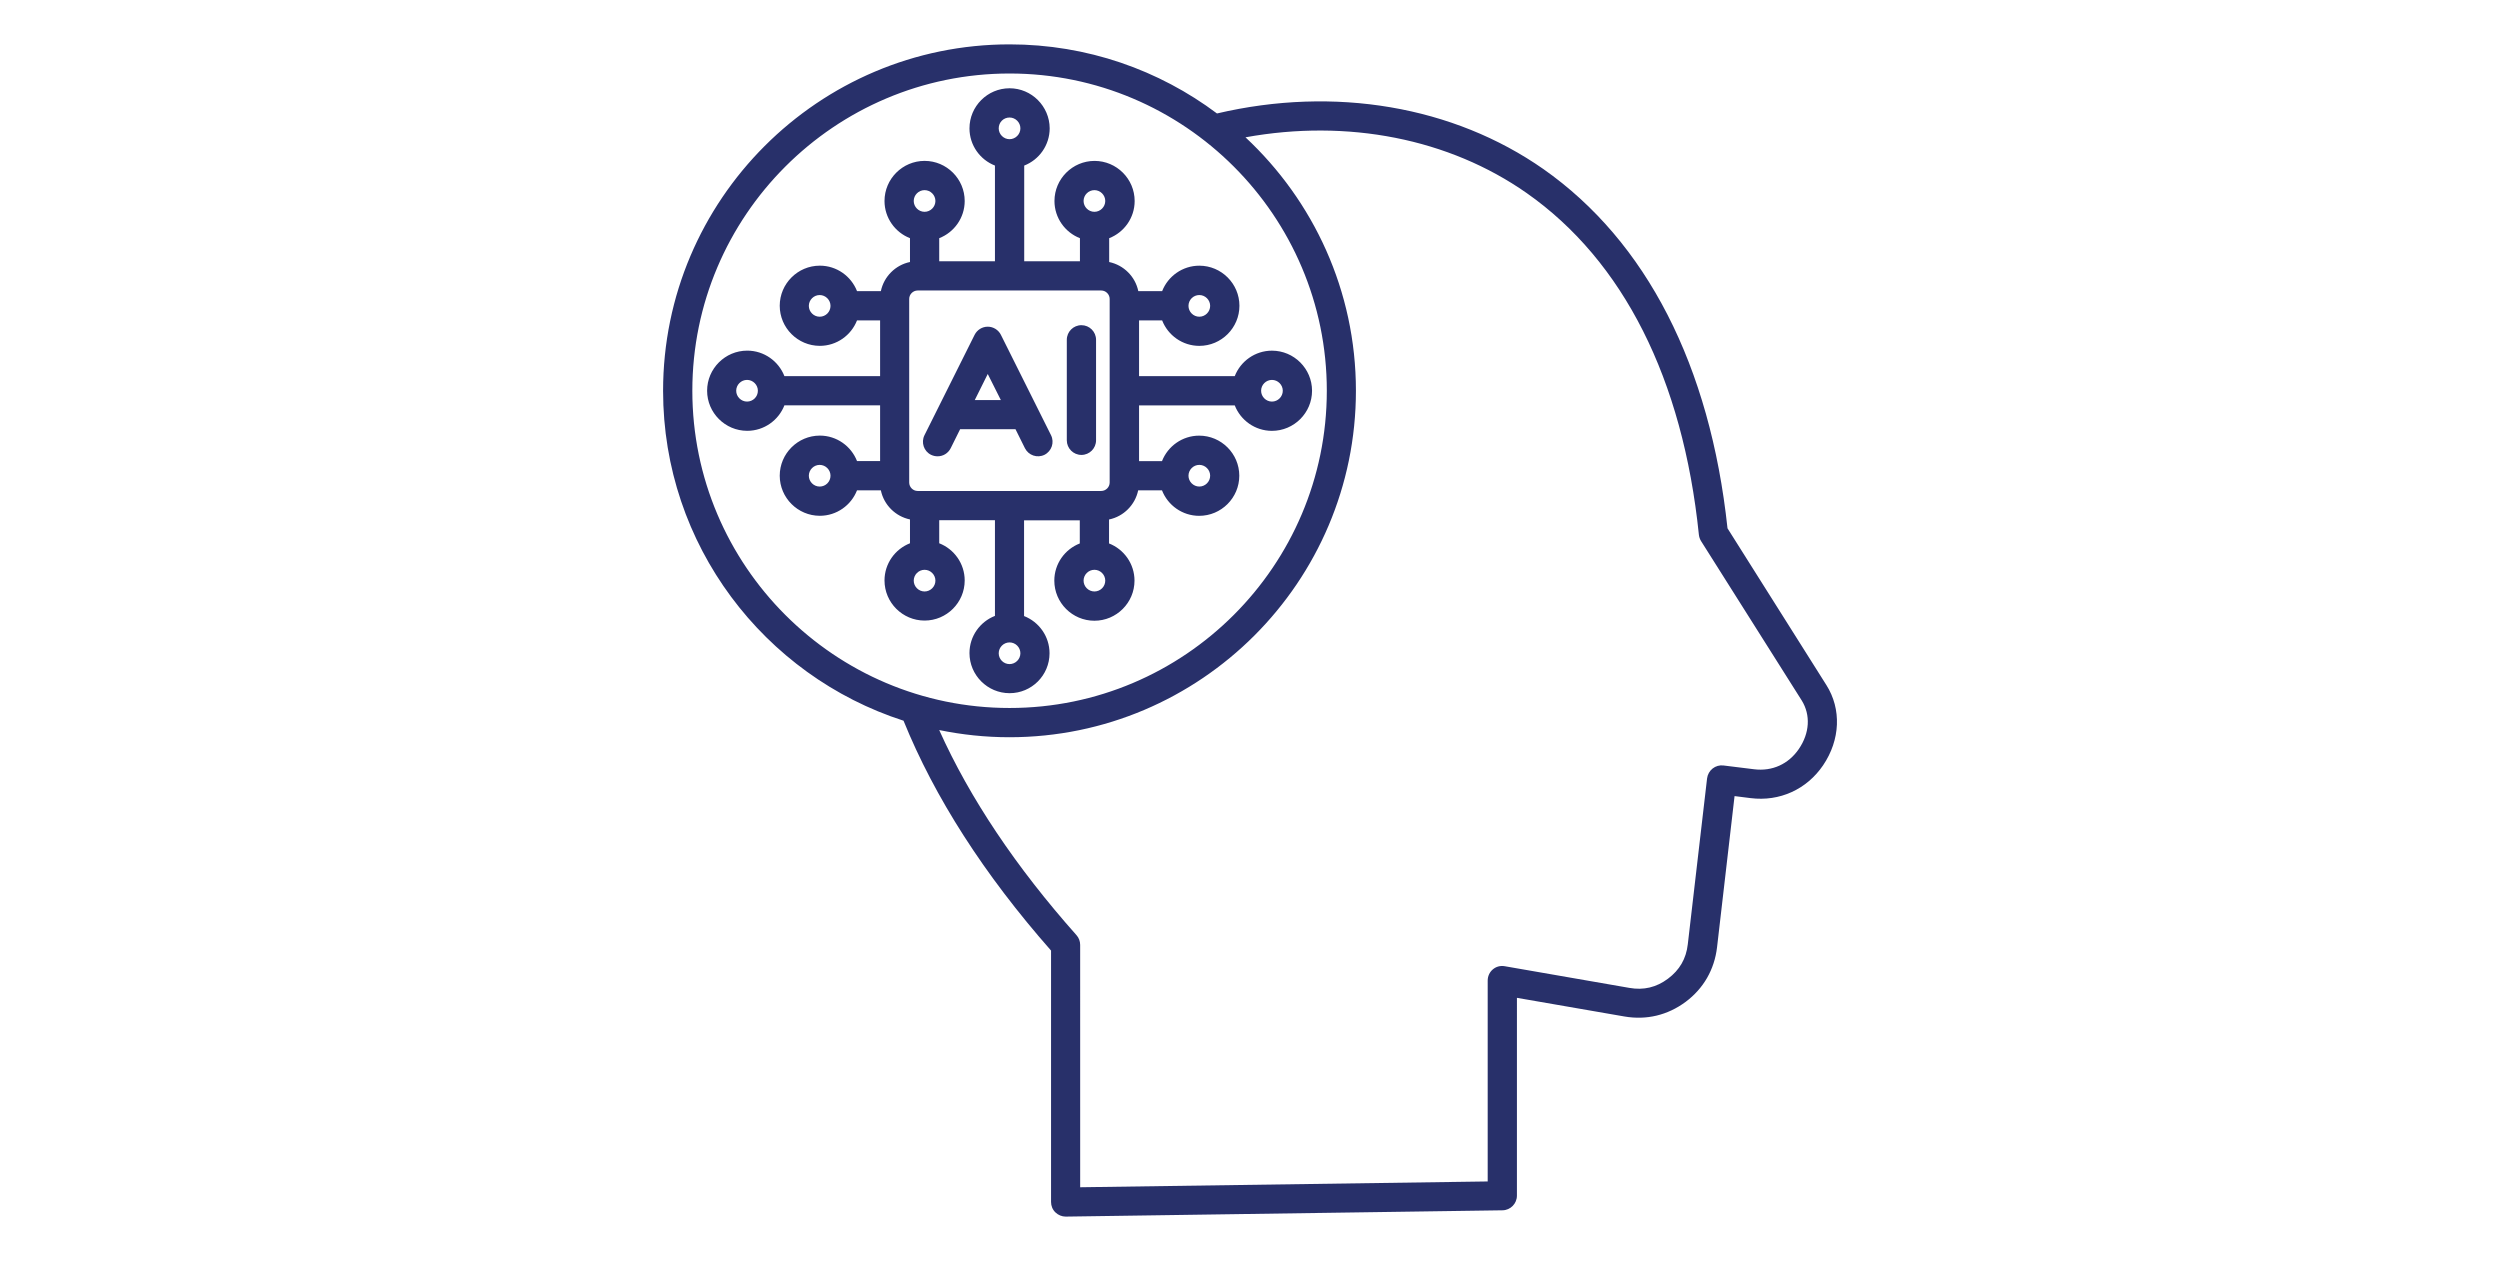
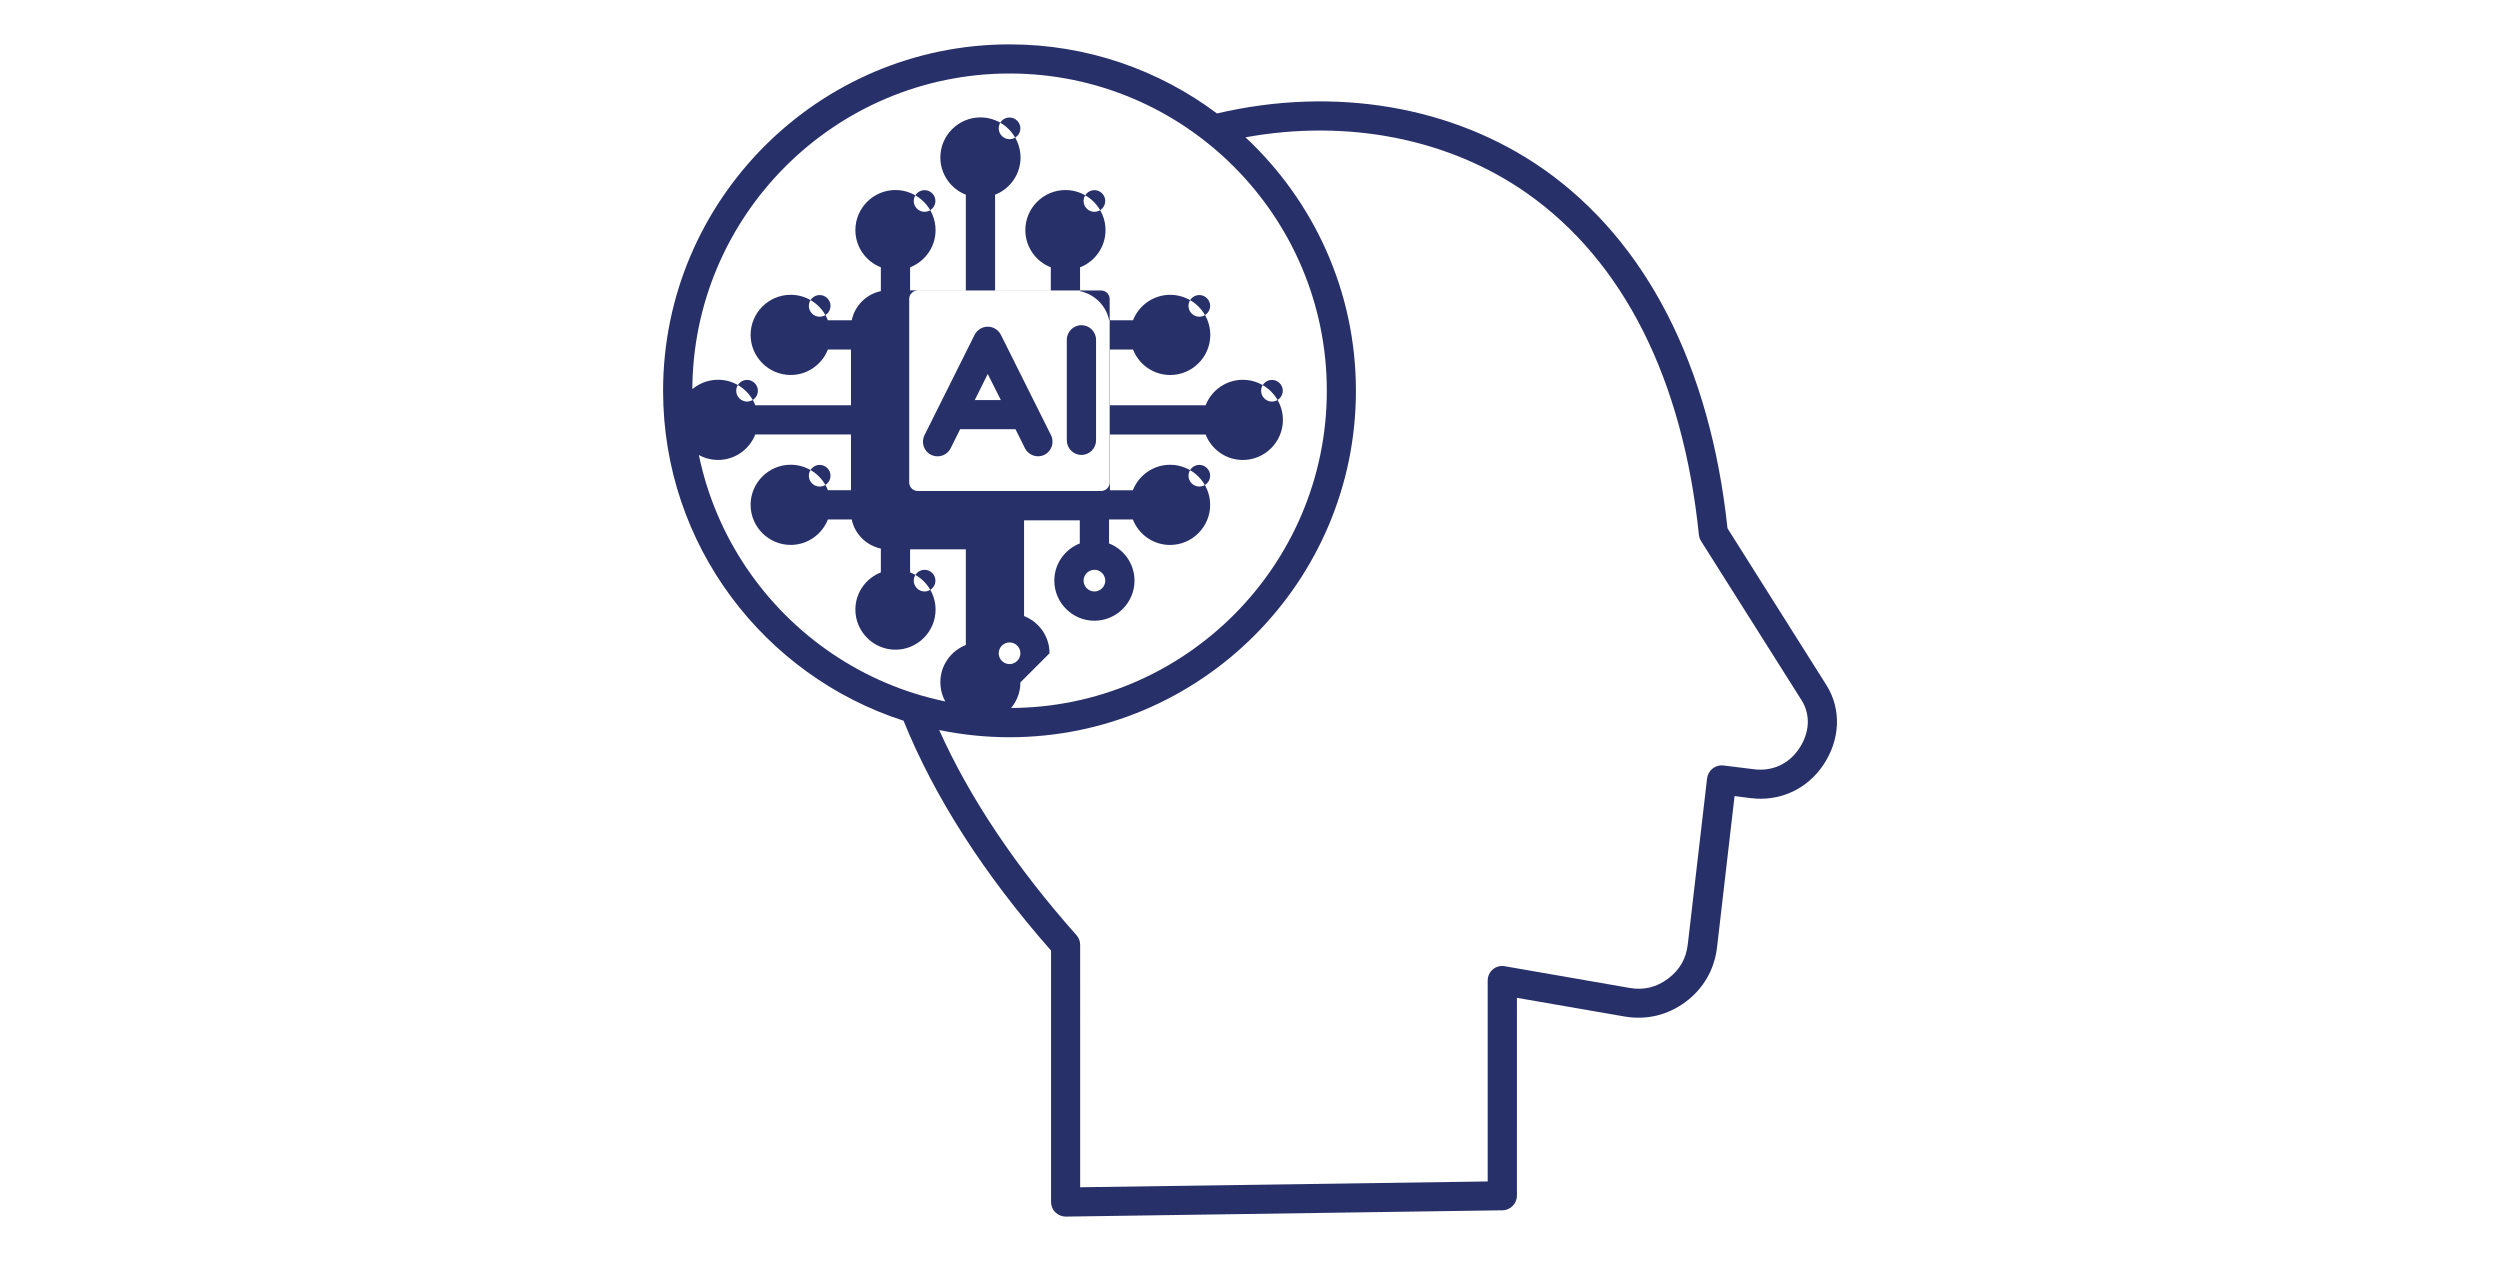
<svg xmlns="http://www.w3.org/2000/svg" width="460pt" height="232pt" version="1.1" viewBox="0 0 512 512">
-   <path d="m490.04 278.17-40.141-63.641c-7.066-66.047-32.922-116.48-74.754-145.87-36.605-25.602-84.785-33.793-132.55-22.582-23.5-17.613-52.684-28.059-84.223-28.059-77.566 0-140.7 63.129-140.7 140.7 0 62.566 41.062 115.71 97.637 133.94 12.594 31.078 32.719 62.465 59.902 93.336v102.09c0 1.586 0.613 3.125 1.793 4.25 1.125 1.074 2.609 1.691 4.148 1.691h0.102l177.3-2.559c3.227-0.051 5.836-2.715 5.836-5.938l0.004-80.336 43.672 7.578c8.961 1.535 17.512-0.512 24.832-5.938 7.269-5.426 11.672-13.105 12.75-22.117l7.117-61.441 6.504 0.82c11.777 1.484 22.785-3.531 29.441-13.312 7.012-10.344 7.523-22.836 1.328-32.617zm-460.49-119.5c0-71.016 57.805-128.82 128.82-128.82s128.82 57.805 128.82 128.82c-0.004 71.016-57.809 128.82-128.82 128.82-71.016 0-128.82-57.754-128.82-128.82zm449.33 145.46c-4.199 6.144-10.805 9.164-18.176 8.242l-12.441-1.535c-1.586-0.203-3.176 0.258-4.402 1.23-1.23 0.973-2.047 2.406-2.254 3.992l-7.832 67.379c-0.664 5.887-3.328 10.445-8.039 13.977-4.711 3.531-9.883 4.762-15.668 3.738l-50.637-8.805c-1.742-0.309-3.481 0.152-4.812 1.281-1.332 1.125-2.098 2.766-2.098 4.559v81.562l-165.48 2.356-0.004-98.414c0-1.434-0.512-2.867-1.484-3.941-24.574-27.648-43.316-55.602-55.758-83.301 9.215 1.895 18.738 2.918 28.52 2.918 77.566 0 140.7-63.129 140.7-140.7 0-40.602-17.305-77.211-44.852-102.91 41.523-7.527 82.586 0.512 114.18 22.629 39.27 27.547 63.438 75.52 69.938 138.75 0.102 0.922 0.41 1.793 0.871 2.559l40.91 64.77c3.633 5.887 3.223 13.207-1.18 19.66zm-352.41-119.45c0.871 0.41 1.742 0.613 2.664 0.613 2.203 0 4.25-1.176 5.324-3.277l3.84-7.731h22.477l3.84 7.731c1.484 2.918 5.019 4.098 7.938 2.664 2.918-1.484 4.098-5.019 2.664-7.938l-20.379-40.805c-1.023-1.996-3.07-3.277-5.324-3.277-2.254 0-4.301 1.281-5.324 3.277l-20.379 40.805c-1.438 2.918-0.258 6.504 2.66 7.938zm23.039-32.82 5.324 10.598h-10.598zm32.102 26.93v-40.805c0-3.277 2.664-5.938 5.938-5.938 3.277 0 5.938 2.664 5.938 5.938v40.805c0 3.277-2.664 5.938-5.938 5.938-3.273 0.004-5.938-2.66-5.938-5.938zm-7.012 86.477c0-6.859-4.301-12.75-10.344-15.105v-38.859h22.629v9.371c-6.043 2.356-10.344 8.242-10.344 15.105 0 8.961 7.32 16.281 16.281 16.281 8.961 0 16.281-7.32 16.281-16.281 0-6.859-4.301-12.75-10.344-15.105l0.004-9.727c5.938-1.23 10.598-5.938 11.828-11.828h9.676c2.356 6.043 8.242 10.344 15.105 10.344 8.961 0 16.281-7.32 16.281-16.281 0-8.961-7.32-16.281-16.281-16.281-6.859 0-12.75 4.301-15.105 10.344l-9.316-0.004v-22.629h38.859c2.356 6.043 8.242 10.344 15.105 10.344 8.961 0 16.281-7.32 16.281-16.281s-7.32-16.281-16.281-16.281c-6.859 0-12.75 4.301-15.105 10.344l-38.859-0.004v-22.629h9.371c2.356 6.043 8.242 10.344 15.105 10.344 8.961 0 16.281-7.32 16.281-16.281 0-8.961-7.32-16.281-16.281-16.281-6.859 0-12.75 4.301-15.105 10.344h-9.676c-1.23-5.938-5.938-10.598-11.828-11.828v-9.676c6.043-2.356 10.344-8.242 10.344-15.105 0-8.961-7.32-16.281-16.281-16.281s-16.281 7.32-16.281 16.281c0 6.859 4.301 12.75 10.344 15.105v9.371h-22.629v-38.859c6.043-2.356 10.344-8.242 10.344-15.156-0.059-8.918-7.332-16.238-16.289-16.238-8.961 0-16.281 7.32-16.281 16.281 0 6.859 4.301 12.75 10.344 15.105v38.859h-22.629v-9.371c6.043-2.356 10.344-8.242 10.344-15.105 0-8.961-7.32-16.281-16.281-16.281s-16.281 7.32-16.281 16.281c0 6.859 4.301 12.75 10.344 15.105v9.676c-5.938 1.23-10.598 5.938-11.828 11.828h-9.676c-2.356-6.043-8.242-10.344-15.105-10.344-8.961 0-16.281 7.32-16.281 16.281s7.32 16.281 16.281 16.281c6.859 0 12.75-4.301 15.105-10.344h9.371v22.629h-38.859c-2.356-6.043-8.242-10.344-15.105-10.344-8.961 0-16.281 7.32-16.281 16.281 0 8.961 7.32 16.281 16.281 16.281 6.859 0 12.75-4.301 15.105-10.344h38.859v22.629h-9.371c-2.356-6.043-8.242-10.344-15.105-10.344-8.961 0-16.281 7.32-16.281 16.281 0 8.961 7.32 16.281 16.281 16.281 6.859 0 12.75-4.301 15.105-10.344h9.676c1.23 5.938 5.938 10.598 11.828 11.828v9.676c-6.043 2.356-10.344 8.242-10.344 15.105 0 8.961 7.32 16.281 16.281 16.281s16.281-7.32 16.281-16.281c0-6.859-4.301-12.75-10.344-15.105v-9.371h22.629v38.859c-6.043 2.356-10.344 8.242-10.344 15.105 0 8.961 7.32 16.281 16.281 16.281 8.957 0.016 16.23-7.254 16.23-16.215zm90.316-111c2.406 0 4.402 1.996 4.402 4.402s-1.996 4.402-4.402 4.402-4.402-1.996-4.402-4.402c-0.004-2.406 1.996-4.402 4.402-4.402zm-106.55-106.55c2.406 0 4.402 1.996 4.402 4.402s-1.996 4.402-4.402 4.402-4.402-1.996-4.402-4.402c-0.004-2.457 1.941-4.402 4.402-4.402zm-106.6 115.35c-2.406 0-4.402-1.996-4.402-4.402s1.996-4.402 4.402-4.402 4.402 1.996 4.402 4.402c0.004 2.457-1.996 4.402-4.402 4.402zm141.06 77.109c-2.406 0-4.402-1.996-4.402-4.402s1.996-4.402 4.402-4.402 4.402 1.996 4.402 4.402-1.945 4.402-4.402 4.402zm42.598-51.406c2.406 0 4.402 1.996 4.402 4.402s-1.996 4.402-4.402 4.402-4.402-1.996-4.402-4.402 1.996-4.402 4.402-4.402zm0-68.965c2.406 0 4.402 1.996 4.402 4.402s-1.996 4.402-4.402 4.402-4.402-1.996-4.402-4.402c0-2.457 1.996-4.402 4.402-4.402zm-42.598-42.598c2.406 0 4.402 1.996 4.402 4.402s-1.996 4.402-4.402 4.402-4.402-1.996-4.402-4.402c-0.004-2.406 1.996-4.402 4.402-4.402zm-68.969 0c2.406 0 4.402 1.996 4.402 4.402s-1.996 4.402-4.402 4.402-4.402-1.996-4.402-4.402 1.996-4.402 4.402-4.402zm-42.598 51.402c-2.406 0-4.402-1.996-4.402-4.402s1.996-4.402 4.402-4.402 4.402 1.996 4.402 4.402-1.945 4.402-4.402 4.402zm0 68.969c-2.406 0-4.402-1.996-4.402-4.402s1.996-4.402 4.402-4.402 4.402 1.996 4.402 4.402-1.945 4.402-4.402 4.402zm36.352-76.188c0-1.895 1.586-3.43 3.43-3.43h74.547c1.895 0 3.43 1.586 3.43 3.43v74.547c0 1.895-1.586 3.43-3.43 3.43h-74.547c-1.895 0-3.43-1.586-3.43-3.43zm6.246 118.79c-2.406 0-4.402-1.996-4.402-4.402s1.996-4.402 4.402-4.402 4.402 1.996 4.402 4.402c0.004 2.406-1.996 4.402-4.402 4.402zm30.105 25.086c0-2.406 1.996-4.402 4.402-4.402s4.402 1.996 4.402 4.402-1.996 4.402-4.402 4.402c-2.457 0.004-4.402-1.996-4.402-4.402z" fill="#28306a" />
+   <path d="m490.04 278.17-40.141-63.641c-7.066-66.047-32.922-116.48-74.754-145.87-36.605-25.602-84.785-33.793-132.55-22.582-23.5-17.613-52.684-28.059-84.223-28.059-77.566 0-140.7 63.129-140.7 140.7 0 62.566 41.062 115.71 97.637 133.94 12.594 31.078 32.719 62.465 59.902 93.336v102.09c0 1.586 0.613 3.125 1.793 4.25 1.125 1.074 2.609 1.691 4.148 1.691h0.102l177.3-2.559c3.227-0.051 5.836-2.715 5.836-5.938l0.004-80.336 43.672 7.578c8.961 1.535 17.512-0.512 24.832-5.938 7.269-5.426 11.672-13.105 12.75-22.117l7.117-61.441 6.504 0.82c11.777 1.484 22.785-3.531 29.441-13.312 7.012-10.344 7.523-22.836 1.328-32.617zm-460.49-119.5c0-71.016 57.805-128.82 128.82-128.82s128.82 57.805 128.82 128.82c-0.004 71.016-57.809 128.82-128.82 128.82-71.016 0-128.82-57.754-128.82-128.82zm449.33 145.46c-4.199 6.144-10.805 9.164-18.176 8.242l-12.441-1.535c-1.586-0.203-3.176 0.258-4.402 1.23-1.23 0.973-2.047 2.406-2.254 3.992l-7.832 67.379c-0.664 5.887-3.328 10.445-8.039 13.977-4.711 3.531-9.883 4.762-15.668 3.738l-50.637-8.805c-1.742-0.309-3.481 0.152-4.812 1.281-1.332 1.125-2.098 2.766-2.098 4.559v81.562l-165.48 2.356-0.004-98.414c0-1.434-0.512-2.867-1.484-3.941-24.574-27.648-43.316-55.602-55.758-83.301 9.215 1.895 18.738 2.918 28.52 2.918 77.566 0 140.7-63.129 140.7-140.7 0-40.602-17.305-77.211-44.852-102.91 41.523-7.527 82.586 0.512 114.18 22.629 39.27 27.547 63.438 75.52 69.938 138.75 0.102 0.922 0.41 1.793 0.871 2.559l40.91 64.77c3.633 5.887 3.223 13.207-1.18 19.66zm-352.41-119.45c0.871 0.41 1.742 0.613 2.664 0.613 2.203 0 4.25-1.176 5.324-3.277l3.84-7.731h22.477l3.84 7.731c1.484 2.918 5.019 4.098 7.938 2.664 2.918-1.484 4.098-5.019 2.664-7.938l-20.379-40.805c-1.023-1.996-3.07-3.277-5.324-3.277-2.254 0-4.301 1.281-5.324 3.277l-20.379 40.805c-1.438 2.918-0.258 6.504 2.66 7.938zm23.039-32.82 5.324 10.598h-10.598zm32.102 26.93v-40.805c0-3.277 2.664-5.938 5.938-5.938 3.277 0 5.938 2.664 5.938 5.938v40.805c0 3.277-2.664 5.938-5.938 5.938-3.273 0.004-5.938-2.66-5.938-5.938zm-7.012 86.477c0-6.859-4.301-12.75-10.344-15.105v-38.859h22.629v9.371c-6.043 2.356-10.344 8.242-10.344 15.105 0 8.961 7.32 16.281 16.281 16.281 8.961 0 16.281-7.32 16.281-16.281 0-6.859-4.301-12.75-10.344-15.105l0.004-9.727h9.676c2.356 6.043 8.242 10.344 15.105 10.344 8.961 0 16.281-7.32 16.281-16.281 0-8.961-7.32-16.281-16.281-16.281-6.859 0-12.75 4.301-15.105 10.344l-9.316-0.004v-22.629h38.859c2.356 6.043 8.242 10.344 15.105 10.344 8.961 0 16.281-7.32 16.281-16.281s-7.32-16.281-16.281-16.281c-6.859 0-12.75 4.301-15.105 10.344l-38.859-0.004v-22.629h9.371c2.356 6.043 8.242 10.344 15.105 10.344 8.961 0 16.281-7.32 16.281-16.281 0-8.961-7.32-16.281-16.281-16.281-6.859 0-12.75 4.301-15.105 10.344h-9.676c-1.23-5.938-5.938-10.598-11.828-11.828v-9.676c6.043-2.356 10.344-8.242 10.344-15.105 0-8.961-7.32-16.281-16.281-16.281s-16.281 7.32-16.281 16.281c0 6.859 4.301 12.75 10.344 15.105v9.371h-22.629v-38.859c6.043-2.356 10.344-8.242 10.344-15.156-0.059-8.918-7.332-16.238-16.289-16.238-8.961 0-16.281 7.32-16.281 16.281 0 6.859 4.301 12.75 10.344 15.105v38.859h-22.629v-9.371c6.043-2.356 10.344-8.242 10.344-15.105 0-8.961-7.32-16.281-16.281-16.281s-16.281 7.32-16.281 16.281c0 6.859 4.301 12.75 10.344 15.105v9.676c-5.938 1.23-10.598 5.938-11.828 11.828h-9.676c-2.356-6.043-8.242-10.344-15.105-10.344-8.961 0-16.281 7.32-16.281 16.281s7.32 16.281 16.281 16.281c6.859 0 12.75-4.301 15.105-10.344h9.371v22.629h-38.859c-2.356-6.043-8.242-10.344-15.105-10.344-8.961 0-16.281 7.32-16.281 16.281 0 8.961 7.32 16.281 16.281 16.281 6.859 0 12.75-4.301 15.105-10.344h38.859v22.629h-9.371c-2.356-6.043-8.242-10.344-15.105-10.344-8.961 0-16.281 7.32-16.281 16.281 0 8.961 7.32 16.281 16.281 16.281 6.859 0 12.75-4.301 15.105-10.344h9.676c1.23 5.938 5.938 10.598 11.828 11.828v9.676c-6.043 2.356-10.344 8.242-10.344 15.105 0 8.961 7.32 16.281 16.281 16.281s16.281-7.32 16.281-16.281c0-6.859-4.301-12.75-10.344-15.105v-9.371h22.629v38.859c-6.043 2.356-10.344 8.242-10.344 15.105 0 8.961 7.32 16.281 16.281 16.281 8.957 0.016 16.23-7.254 16.23-16.215zm90.316-111c2.406 0 4.402 1.996 4.402 4.402s-1.996 4.402-4.402 4.402-4.402-1.996-4.402-4.402c-0.004-2.406 1.996-4.402 4.402-4.402zm-106.55-106.55c2.406 0 4.402 1.996 4.402 4.402s-1.996 4.402-4.402 4.402-4.402-1.996-4.402-4.402c-0.004-2.457 1.941-4.402 4.402-4.402zm-106.6 115.35c-2.406 0-4.402-1.996-4.402-4.402s1.996-4.402 4.402-4.402 4.402 1.996 4.402 4.402c0.004 2.457-1.996 4.402-4.402 4.402zm141.06 77.109c-2.406 0-4.402-1.996-4.402-4.402s1.996-4.402 4.402-4.402 4.402 1.996 4.402 4.402-1.945 4.402-4.402 4.402zm42.598-51.406c2.406 0 4.402 1.996 4.402 4.402s-1.996 4.402-4.402 4.402-4.402-1.996-4.402-4.402 1.996-4.402 4.402-4.402zm0-68.965c2.406 0 4.402 1.996 4.402 4.402s-1.996 4.402-4.402 4.402-4.402-1.996-4.402-4.402c0-2.457 1.996-4.402 4.402-4.402zm-42.598-42.598c2.406 0 4.402 1.996 4.402 4.402s-1.996 4.402-4.402 4.402-4.402-1.996-4.402-4.402c-0.004-2.406 1.996-4.402 4.402-4.402zm-68.969 0c2.406 0 4.402 1.996 4.402 4.402s-1.996 4.402-4.402 4.402-4.402-1.996-4.402-4.402 1.996-4.402 4.402-4.402zm-42.598 51.402c-2.406 0-4.402-1.996-4.402-4.402s1.996-4.402 4.402-4.402 4.402 1.996 4.402 4.402-1.945 4.402-4.402 4.402zm0 68.969c-2.406 0-4.402-1.996-4.402-4.402s1.996-4.402 4.402-4.402 4.402 1.996 4.402 4.402-1.945 4.402-4.402 4.402zm36.352-76.188c0-1.895 1.586-3.43 3.43-3.43h74.547c1.895 0 3.43 1.586 3.43 3.43v74.547c0 1.895-1.586 3.43-3.43 3.43h-74.547c-1.895 0-3.43-1.586-3.43-3.43zm6.246 118.79c-2.406 0-4.402-1.996-4.402-4.402s1.996-4.402 4.402-4.402 4.402 1.996 4.402 4.402c0.004 2.406-1.996 4.402-4.402 4.402zm30.105 25.086c0-2.406 1.996-4.402 4.402-4.402s4.402 1.996 4.402 4.402-1.996 4.402-4.402 4.402c-2.457 0.004-4.402-1.996-4.402-4.402z" fill="#28306a" />
</svg>